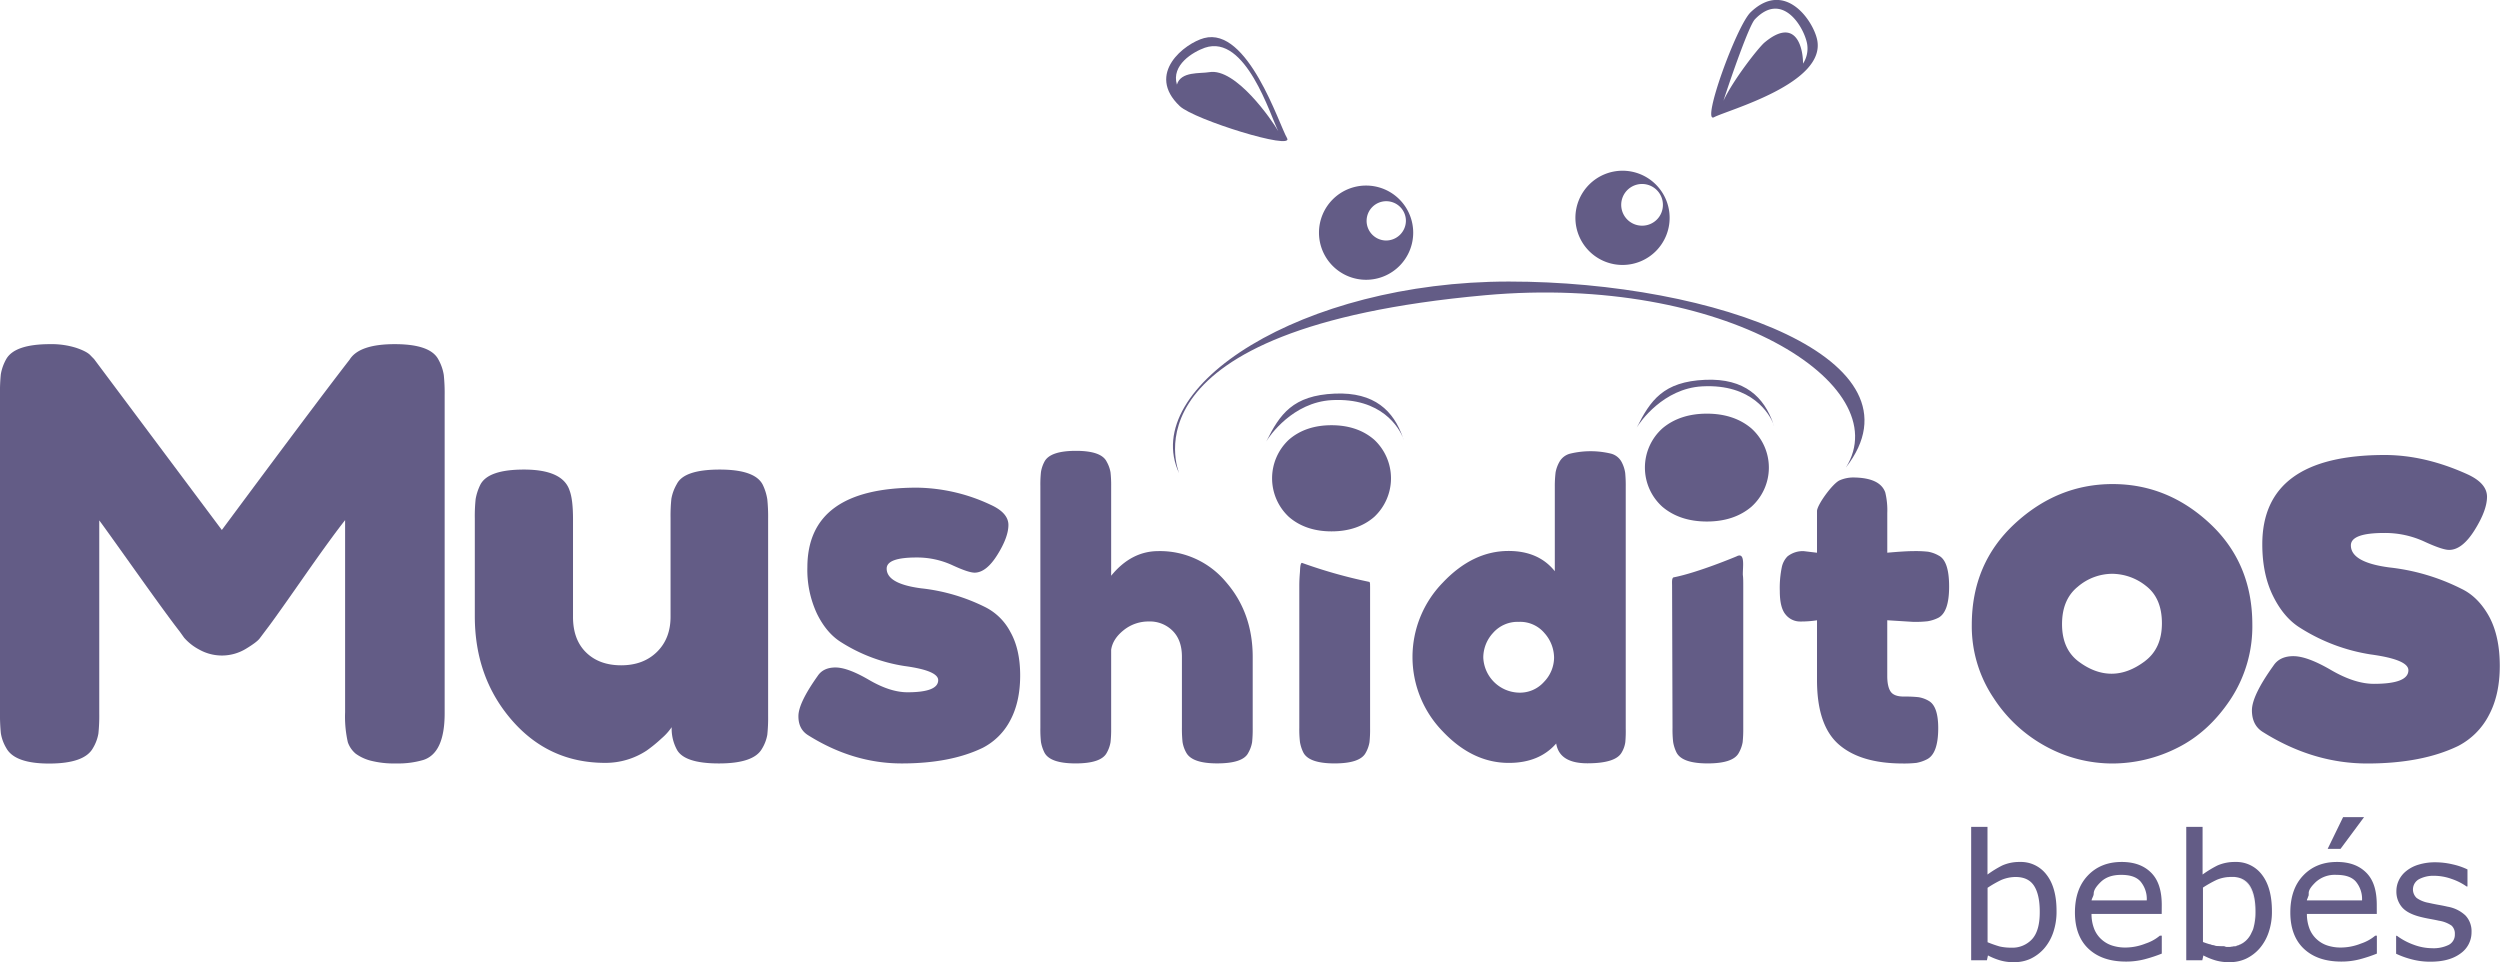
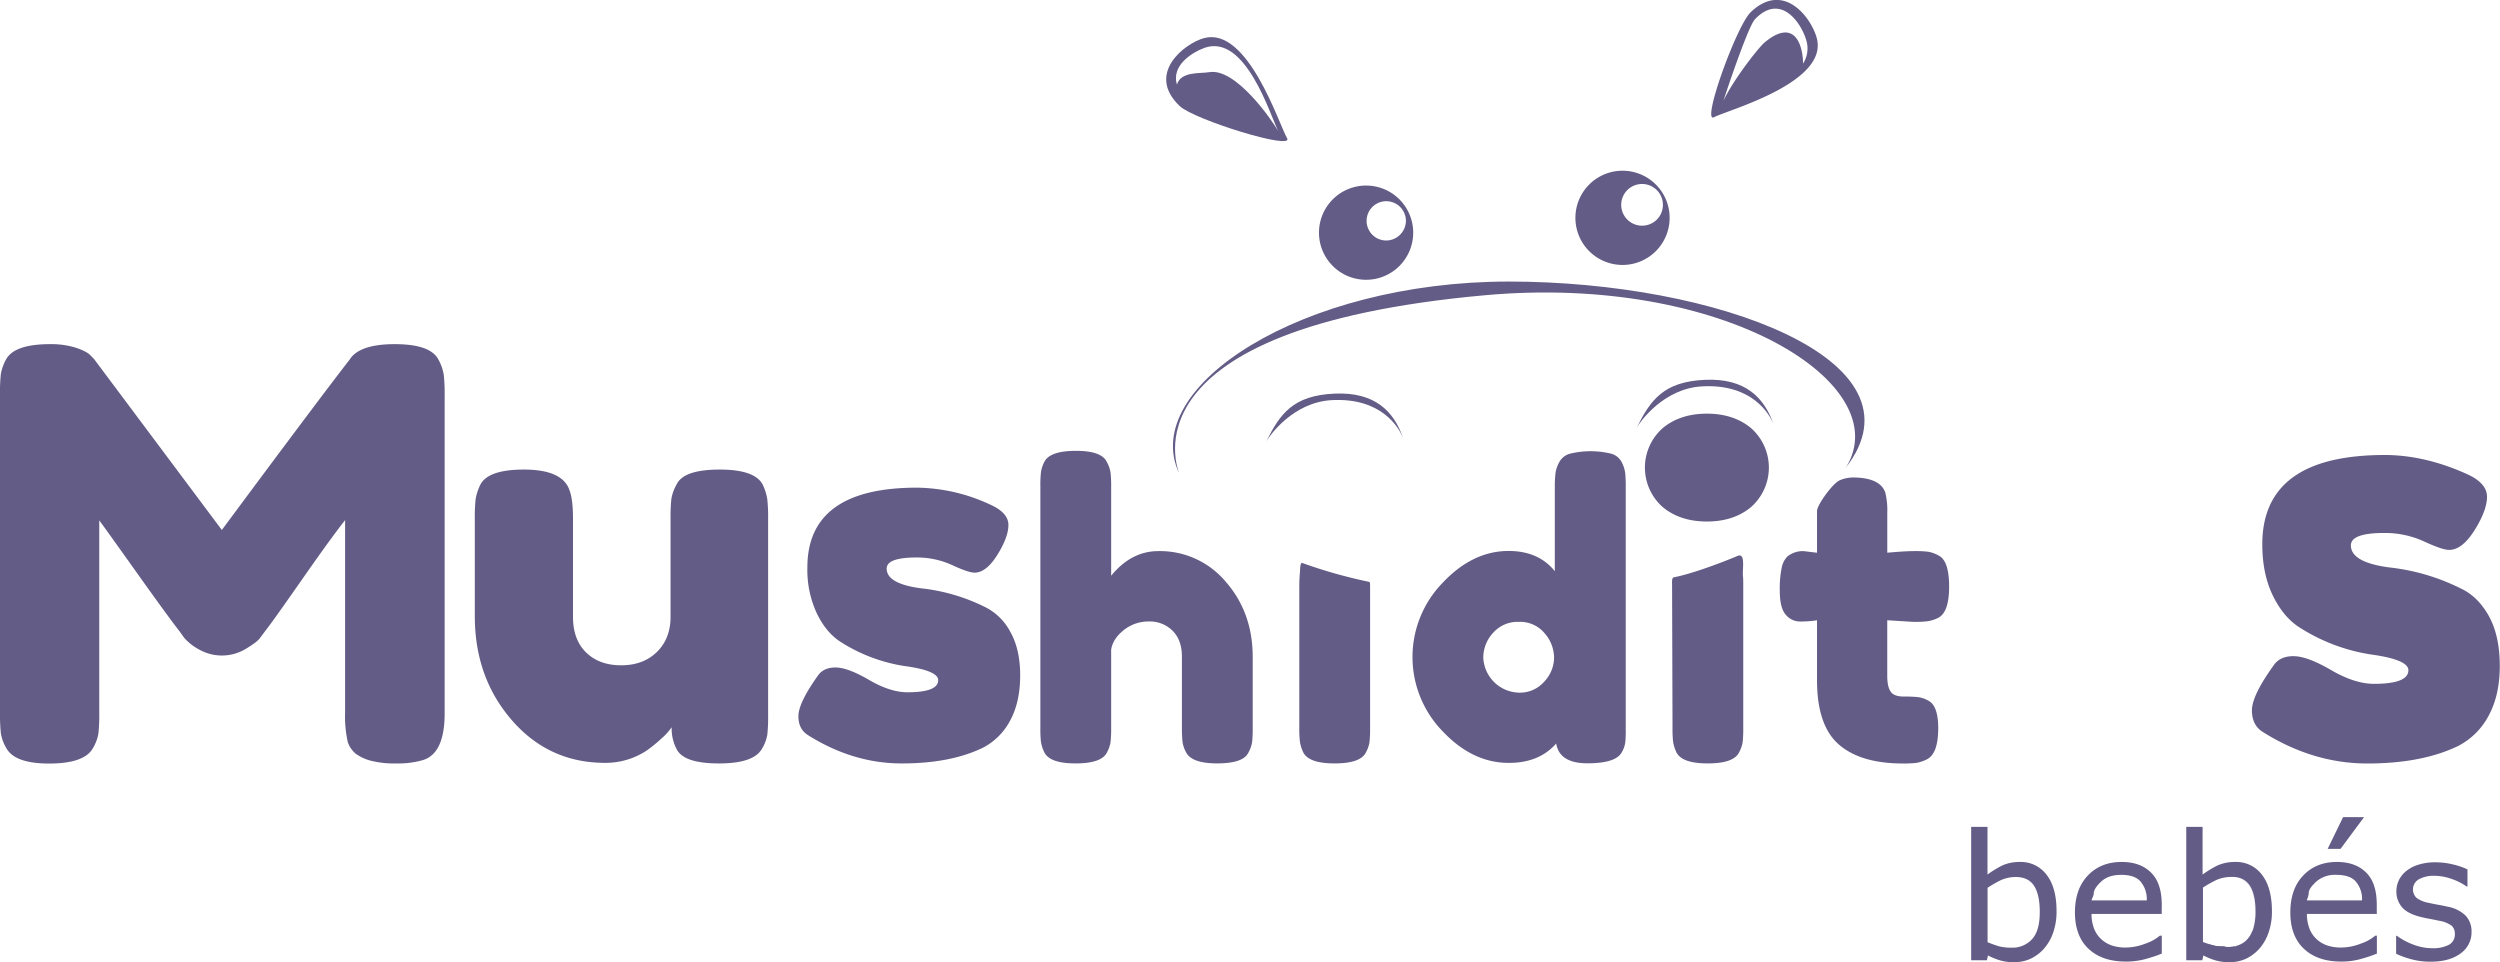
<svg xmlns="http://www.w3.org/2000/svg" viewBox="0 0 918.57 353.53">
  <defs>
    <style>.cls-1{fill:#635c86;}</style>
  </defs>
  <g id="Capa_2" data-name="Capa 2">
    <g id="Capa_1-2" data-name="Capa 1">
      <path class="cls-1" d="M788.78,330.82H768.5s0,.13,0,0h20.22C788.78,331,788.78,330.82,788.78,330.82Z" />
      <path class="cls-1" d="M820.84,322.34a8.15,8.15,0,0,1,1.78.33A9.69,9.69,0,0,0,820.84,322.34Z" />
      <path class="cls-1" d="M818.07,348c3.09,0,5.55-.77,7.39-2.63a9.83,9.83,0,0,1-7.39,2.82,18,18,0,0,1-4.14-.44,20.91,20.91,0,0,1-2.92-1c1.1.36,2,.58,2.77.78a14.65,14.65,0,0,0,3.14.22h0C817.32,347.82,817.7,348,818.07,348Z" />
      <path class="cls-1" d="M827.73,341.52a21.38,21.38,0,0,0,.87-6.53c0-4.16-.71-7.31-2.11-9.47a6.75,6.75,0,0,0-3.87-2.85,6.58,6.58,0,0,1,3.91,2.85c1.4,2.16,2.09,5.31,2.09,9.47A20.73,20.73,0,0,1,827.73,341.52Z" />
-       <path class="cls-1" d="M848.29,328.32a6.69,6.69,0,0,1-.56,2,10.42,10.42,0,0,1,.57-2.13.57.57,0,0,0,0,.13Z" />
      <path class="cls-1" d="M867.89,330.82H847.61s0,.13,0,0h20.22C867.89,331,867.89,330.82,867.89,330.82Z" />
      <path class="cls-1" d="M161.1,132.14q-2.9-5.68-16-5.69t-16.64,5.69q-11.79,15.18-46.95,62.59l-46.94-62.8-1.24-1.26q-1.24-1.47-5.28-2.85a30.08,30.08,0,0,0-9.61-1.37q-13,0-16.14,5.48a17.23,17.23,0,0,0-2,5.59A61.61,61.61,0,0,0,0,144.79v117a67.27,67.27,0,0,0,.31,7.59,15.31,15.31,0,0,0,2,5.48q3.11,5.69,15.72,5.69,13,0,16.13-5.69a15.33,15.33,0,0,0,2-5.38,63.77,63.77,0,0,0,.31-7.27v-71q1,1.26,13.23,18.44T66,232l1.65,2.31a19.18,19.18,0,0,0,5.49,4.33,17,17,0,0,0,17.16-.22q4-2.42,5.07-3.79l3.72-4.95q2.68-3.58,12.62-17.81t15.09-20.76v70.6a42.69,42.69,0,0,0,1,11,9.55,9.55,0,0,0,2.9,4.22,16.37,16.37,0,0,0,5.38,2.53,34.4,34.4,0,0,0,9.51,1.05,32.71,32.71,0,0,0,9.93-1.27q7.84-2.52,7.86-17.07v-117a64.25,64.25,0,0,0-.32-7.38A17,17,0,0,0,161.1,132.14Z" />
      <path class="cls-1" d="M280.23,178.06q-2.87-5.53-15.77-5.53-13.12,0-15.78,5.33a16.32,16.32,0,0,0-2,5.43,60.8,60.8,0,0,0-.3,7.06v36.27q0,8-5,12.91t-13.12,4.92q-8.08,0-12.91-4.72t-4.81-13.11V190.76q0-7.17-1.23-10.45-2.46-7.77-16.8-7.78-13.11,0-16,5.53a19.3,19.3,0,0,0-1.75,5.33,60.51,60.51,0,0,0-.3,7.17v35.86q0,22.53,13.62,38.21t34.32,15.67a27.45,27.45,0,0,0,15.17-4.5,52.38,52.38,0,0,0,5.53-4.51,21.1,21.1,0,0,0,3.69-4.1,16.24,16.24,0,0,0,2,8.4q2.87,4.92,15.36,4.92,12.71,0,15.78-5.33a14.7,14.7,0,0,0,2-5.22,58.61,58.61,0,0,0,.3-6.87V190.56a61,61,0,0,0-.3-7.07A19.1,19.1,0,0,0,280.23,178.06Z" />
      <path class="cls-1" d="M362.17,223.16a69.32,69.32,0,0,0-23.76-7q-12.62-1.67-12.62-7.24,0-4.08,10.95-4.08a30.91,30.91,0,0,1,13.08,2.78c4,1.86,6.78,2.79,8.26,2.79q4.28,0,8.35-6.5t4.09-11q0-4.46-6.5-7.42a65.34,65.34,0,0,0-27.09-6.31q-40.28,0-40.28,29.32a38,38,0,0,0,3.53,17q3.52,7.16,8.91,10.49a60.68,60.68,0,0,0,23.2,8.72q12.42,1.67,12.43,5.2,0,4.46-11.32,4.45-6.31,0-14.11-4.55T307,245.25q-4.54,0-6.59,3.15-7,9.84-7.05,14.66t3.53,7.06q16.52,10.39,34.43,10.39t29.78-5.75a23.54,23.54,0,0,0,10.12-10.12q3.61-6.76,3.62-16.42t-3.62-16.06A21.12,21.12,0,0,0,362.17,223.16Z" />
      <path class="cls-1" d="M425.65,202.49q-10,0-17.38,9.06V178.71a42.4,42.4,0,0,0-.23-5.12,11.94,11.94,0,0,0-1.41-3.94q-1.94-4-11.29-4-9.51,0-11.59,4a12.06,12.06,0,0,0-1.27,3.79,43,43,0,0,0-.22,5.12v88.87a42.71,42.71,0,0,0,.22,5.2,13.83,13.83,0,0,0,1.27,3.87q2.07,4,11.44,4t11.44-3.86a12,12,0,0,0,1.41-3.94,42.59,42.59,0,0,0,.23-5.13V238.75c.39-2.68,1.93-5.08,4.6-7.21a14.49,14.49,0,0,1,9.29-3.19,11.76,11.76,0,0,1,8.69,3.42q3.42,3.42,3.42,9.51v26a46.3,46.3,0,0,0,.23,5.35,11.57,11.57,0,0,0,1.41,4q2.22,3.86,11.29,3.86,9.51,0,11.44-3.86a11.84,11.84,0,0,0,1.42-3.94,45.33,45.33,0,0,0,.22-5.13V241.43q0-16.35-9.88-27.65A31.55,31.55,0,0,0,425.65,202.49Z" />
      <path class="cls-1" d="M597.14,173.74a12.4,12.4,0,0,0-1.29-3.94,6.19,6.19,0,0,0-3.92-3.12,32,32,0,0,0-15,0,6.28,6.28,0,0,0-3.94,3,12.42,12.42,0,0,0-1.42,3.86,42,42,0,0,0-.29,5.13v31.21c-4-5-9.69-7.44-17-7.44q-13.21,0-24.26,11.74a39.14,39.14,0,0,0,0,54.47q11,11.67,24.37,11.66,11.16,0,17.4-7.13,1.18,7.29,11.52,7.28t12.55-4a10.16,10.16,0,0,0,1.33-3.79,46.52,46.52,0,0,0,.15-5.12V178.87A46.63,46.63,0,0,0,597.14,173.74ZM567.35,250.5a11.82,11.82,0,0,1-9.14,4A13.45,13.45,0,0,1,545,241.58a13.39,13.39,0,0,1,3.56-9,12,12,0,0,1,9.52-4.09,11.68,11.68,0,0,1,9.43,4.16,13.73,13.73,0,0,1,3.5,9A12.9,12.9,0,0,1,567.35,250.5Z" />
      <path class="cls-1" d="M712.31,204.12a11.9,11.9,0,0,0-3.93-1.41,42.28,42.28,0,0,0-5.06-.22c-2.22,0-5.52.2-9.88.59V188.52a28,28,0,0,0-.74-7.58q-1.94-5.49-12-5.5a12.61,12.61,0,0,0-4.66,1c-2.56,1-8.42,9.07-8.42,11.35v15.3l-4.9-.59a9.08,9.08,0,0,0-5.94,1.93,8,8,0,0,0-2.09,3.94,37.71,37.71,0,0,0-.74,8.84q0,6.11,2.16,8.62a6.8,6.8,0,0,0,5.42,2.53,38.7,38.7,0,0,0,6.09-.45v22q0,16.64,8,23.62t23.48,7a41.33,41.33,0,0,0,5-.22A13.69,13.69,0,0,0,708,279q4.15-2.07,4.16-11.44,0-8-3.42-10a10.64,10.64,0,0,0-3.94-1.41,48,48,0,0,0-5.35-.22c-2.33,0-3.92-.6-4.75-1.78s-1.27-3.13-1.27-5.8V227.9l9.66.6a42.59,42.59,0,0,0,5.13-.23,13.64,13.64,0,0,0,3.94-1.26q4-2.08,4-11.44Q716.18,206.06,712.31,204.12Z" />
-       <path class="cls-1" d="M812,192.38q-15.54-14.52-35.77-14.52t-36,14.61q-15.74,14.61-15.74,37.09a47.22,47.22,0,0,0,8,26.88,53,53,0,0,0,19.57,18,51,51,0,0,0,24,6.09,53.1,53.1,0,0,0,23.88-5.71q11.52-5.71,19.57-17.8a48.64,48.64,0,0,0,8.06-27.63Q827.53,206.9,812,192.38Zm-23.79,50.48q-6.18,4.68-12.36,4.68T763.65,243q-6-4.57-6-13.67t5.81-13.77A19.6,19.6,0,0,1,776,210.83a20.14,20.14,0,0,1,12.55,4.49q5.8,4.5,5.8,13.68T788.19,242.86Z" />
      <path class="cls-1" d="M914.53,226.44q-4-7.16-10.07-10.07a77.44,77.44,0,0,0-26.57-7.88q-14.11-1.87-14.11-8.1,0-4.56,12.25-4.56a34.45,34.45,0,0,1,14.63,3.11q6.74,3.12,9.23,3.11,4.79,0,9.34-7.26t4.57-12.25q0-5-7.26-8.3-15.57-7.05-30.31-7.06-45,0-45,32.8,0,11,3.95,19t10,11.73A67.84,67.84,0,0,0,871,240.45q13.9,1.88,13.91,5.81,0,5-12.66,5-7.06,0-15.78-5.08t-13.8-5.09c-3.39,0-5.84,1.18-7.37,3.53q-7.89,11-7.88,16.4t3.94,7.89q18.47,11.63,38.5,11.62t33.32-6.43a26.3,26.3,0,0,0,11.31-11.32q4.05-7.56,4-18.36T914.53,226.44Z" />
-       <path class="cls-1" d="M504.93,161.57c-4.07-3.54-9.34-5.33-15.69-5.33s-11.62,1.79-15.68,5.33a19.38,19.38,0,0,0,0,28.34c4.06,3.54,9.33,5.33,15.68,5.33s11.63-1.79,15.69-5.32a19.39,19.39,0,0,0,0-28.35Z" />
      <path class="cls-1" d="M643.5,157.4c-4.23-3.59-9.73-5.41-16.34-5.41s-12.11,1.82-16.35,5.41a19.37,19.37,0,0,0,0,28.81c4.24,3.59,9.73,5.41,16.35,5.41s12.11-1.82,16.34-5.41a19.35,19.35,0,0,0,0-28.81Z" />
      <path class="cls-1" d="M501.94,68.18a17.31,17.31,0,1,0,17.31,17.31A17.31,17.31,0,0,0,501.94,68.18Zm7.26,20.19a7.22,7.22,0,1,1,7.37-7.22A7.3,7.3,0,0,1,509.2,88.37Z" />
      <path class="cls-1" d="M596.16,62.73A17.31,17.31,0,1,0,613.47,80,17.3,17.3,0,0,0,596.16,62.73Zm7.28,20.19A7.66,7.66,0,1,1,611,75.27,7.62,7.62,0,0,1,603.44,82.92Z" />
      <path class="cls-1" d="M472.9,50.75C470,45.88,458.51,9.64,442.4,14c-7,1.88-21.57,13-8.91,25C438.79,44,475.67,55.42,472.9,50.75ZM444.29,26.52c-3.34.58-10.41-.38-11.86,4.57-2.15-7.21,5.89-12,10.26-13.55,15.07-5.17,24.09,25.1,27,30.68C467.4,44.21,454.05,24.81,444.29,26.52Z" />
      <path class="cls-1" d="M667.65,14.49c-1.55-7.06-11.86-22-24.41-10C638,9.56,625,45.61,629.79,43.07,634.75,40.43,671.21,30.65,667.65,14.49Zm-5.16,8.88c0-.1,0-.2,0-.3-.13-6.89-3.31-16.49-14.15-7.45-2.15,1.79-11.48,13.65-15.1,21.42,2.65-8.27,9.41-27.68,11.54-29.92,10-10.49,17.94,2.62,19.17,8.79A10.18,10.18,0,0,1,662.49,23.37Z" />
      <path class="cls-1" d="M515.74,161.69a6.19,6.19,0,0,0-.32-.94C515.52,161.06,515.64,161.37,515.74,161.69Z" />
      <path class="cls-1" d="M490.45,144.62c-15.48.66-20.16,7.56-25.15,17.51,1.17-2,9.72-14.31,24-15.11,18.52-1,24.77,10.34,26.16,13.73C512.06,151,505.06,144,490.45,144.62Z" />
      <path class="cls-1" d="M465.3,162.13a2.16,2.16,0,0,0-.15.28Z" />
      <path class="cls-1" d="M626.56,139.55c-15.47.66-20.15,7.57-25.15,17.51,1.17-2,9.73-14.31,24-15.1,18.52-1,24.78,10.34,26.16,13.72C648.17,146,641.17,138.93,626.56,139.55Z" />
-       <path class="cls-1" d="M601.41,157.06a1.54,1.54,0,0,0-.14.28C601.32,157.25,601.36,157.15,601.41,157.06Z" />
-       <path class="cls-1" d="M651.86,156.62a5.68,5.68,0,0,0-.33-.94C651.64,156,651.76,156.3,651.86,156.62Z" />
      <path class="cls-1" d="M433.21,173.83c-.06-.72-22.75-53.18,112.5-65.36,87.77-7.9,151.62,32.79,132.51,63.34,30.77-39.53-47.78-68.36-123.83-68.36S418.48,142.18,433.21,173.83Z" />
      <path class="cls-1" d="M503,213.78a182.08,182.08,0,0,1-24.41-6.89h0c-.89-.53-.88,2.29-.95,3.25-.09,1.15-.24,2.85-.24,5.13v52.16a39.72,39.72,0,0,0,.24,5.2,13.7,13.7,0,0,0,1.25,3.87q2.08,4,11.45,4t11.44-3.87a11.9,11.9,0,0,0,1.41-3.93,42.94,42.94,0,0,0,.22-5.13v-52C503.37,214.94,503.51,213.8,503,213.78Z" />
      <path class="cls-1" d="M638.07,204.42s-14.24,6-23.2,7.73c-.67.36-.5,1.95-.5,3.11l.16,52.17a40.17,40.17,0,0,0,.23,5.2A13.77,13.77,0,0,0,616,276.5q2.07,4,11.44,4t11.44-3.87a12.18,12.18,0,0,0,1.42-3.93,45.21,45.21,0,0,0,.22-5.13v-52c0-1.89,0-3.32-.15-4.31C640.29,208.38,641.37,202.68,638.07,204.42Z" />
      <path class="cls-1" d="M752,321.45a11.8,11.8,0,0,0-9.9-4.74,15.4,15.4,0,0,0-6.42,1.29,39,39,0,0,0-5.42,3.33V303.82h-6v49h5.79l.38-1.77a24,24,0,0,0,4.44,1.81,17.41,17.41,0,0,0,5.26.67,14.12,14.12,0,0,0,5.93-1.25,15.51,15.51,0,0,0,4.95-3.71,17.56,17.56,0,0,0,3.37-5.87,23.33,23.33,0,0,0,1.25-7.87Q755.66,326.19,752,321.45ZM746.71,345a9.79,9.79,0,0,1-7.75,3.2,18.67,18.67,0,0,1-4.22-.44,42.07,42.07,0,0,1-4.45-1.56v-20a41.35,41.35,0,0,1,5-2.86,13.74,13.74,0,0,1,5.3-1.11c3.11,0,5.38,1.08,6.77,3.23s2.1,5.31,2.1,9.47C749.5,339.54,748.58,342.89,746.71,345Z" />
      <path class="cls-1" d="M794.29,332.53c0-5.06-1.14-9-3.73-11.7s-6.2-4.12-11-4.12c-5.16,0-9.29,1.67-12.45,5s-4.72,7.87-4.72,13.57,1.66,10.21,5,13.34,7.89,4.69,13.75,4.69a27,27,0,0,0,6.81-.84,52.4,52.4,0,0,0,6.35-2.09v-6.58h-.72a16,16,0,0,1-5.21,2.88,20.29,20.29,0,0,1-7.28,1.47,15.8,15.8,0,0,1-5-.72,10.65,10.65,0,0,1-3.91-2.24,10.25,10.25,0,0,1-2.7-3.85,14.94,14.94,0,0,1-1-5.54h25.79Zm-25.79-1.71c.1-.75.79-1.61.79-2.5h0c0-1.49,1.32-3,2.51-4.19,1.89-1.85,4.39-2.68,7.58-2.68s5.51.7,7.06,2.38a10,10,0,0,1,2.34,7Z" />
      <path class="cls-1" d="M831.14,321.45a11.8,11.8,0,0,0-9.9-4.74,15.8,15.8,0,0,0-6.49,1.29,39.84,39.84,0,0,0-5.46,3.33V303.82h-6v49h5.9l.39-1.77a23.59,23.59,0,0,0,4.43,1.81,17.41,17.41,0,0,0,5.26.67,14.12,14.12,0,0,0,5.93-1.25,15.4,15.4,0,0,0,4.95-3.71,17.56,17.56,0,0,0,3.37-5.87,23.09,23.09,0,0,0,1.25-7.87Q834.77,326.19,831.14,321.45Zm-3.85,21.21c-.08.18-.16.36-.25.53s-.16.31-.24.45a9,9,0,0,1-1,1.38l-.36.38c-.11.12-.23.23-.35.34l-.27.22-.27.21-.21.16-.52.34-.29.16a1.59,1.59,0,0,1-.29.15l-.41.19-.17.07,0,0h0l0,0a6.5,6.5,0,0,1-.81.32,3.08,3.08,0,0,1-.65.21h0a5.92,5.92,0,0,0-.82.1,1.55,1.55,0,0,1-.22,0c-.24,0-.48.05-.73.06h-.44l-.81,0c-.37,0-.75-.21-1.12-.21h0a14.65,14.65,0,0,1-3.14-.22c-.82-.2-1.67-.42-2.77-.78-.51-.16-1.08-.36-1.72-.6v-20a42.48,42.48,0,0,1,5.09-2.86,13.67,13.67,0,0,1,4.1-1c.22,0,.44,0,.65-.05a5.62,5.62,0,0,1,.58,0c.39,0,.76,0,1.13,0a9.69,9.69,0,0,1,1.78.33,6.75,6.75,0,0,1,3.87,2.85c1.4,2.16,2.11,5.31,2.11,9.47a21.38,21.38,0,0,1-.87,6.53A11.75,11.75,0,0,1,827.29,342.66Z" />
      <polygon class="cls-1" points="860.01 311.85 868.62 300.24 860.92 300.24 855.27 311.85 855.24 311.9 859.97 311.9 860.01 311.85" />
      <path class="cls-1" d="M873.29,332.53c0-5.06-1.09-9-3.68-11.7s-6.17-4.12-10.94-4.12c-5.16,0-9.27,1.67-12.43,5s-4.71,7.87-4.71,13.57,1.66,10.21,5,13.34,7.88,4.69,13.76,4.69a26.54,26.54,0,0,0,6.74-.84,51.65,51.65,0,0,0,6.3-2.09v-6.58h-.61a16,16,0,0,1-5.21,2.88,20.25,20.25,0,0,1-7.28,1.47,15.8,15.8,0,0,1-5-.72,10.65,10.65,0,0,1-3.91-2.24,10.25,10.25,0,0,1-2.7-3.85,14.94,14.94,0,0,1-1-5.54h25.68Zm-25.68-1.71a3.11,3.11,0,0,1,.11-.49v0a6.69,6.69,0,0,0,.56-2v-.15c0-1.45,1.41-2.92,2.55-4.05a10.4,10.4,0,0,1,7.62-2.68c3.17,0,5.53.7,7.08,2.38a10,10,0,0,1,2.35,7Z" />
      <path class="cls-1" d="M899.36,333.15c-.91-.21-2-.44-3.4-.69s-2.6-.5-3.7-.75a10.8,10.8,0,0,1-4.31-1.77,4.29,4.29,0,0,1,.89-6.91,11.25,11.25,0,0,1,5.51-1.24,19.37,19.37,0,0,1,6.41,1.14,21.57,21.57,0,0,1,5.54,2.79h.32v-6.27a25.06,25.06,0,0,0-5.4-1.85,28,28,0,0,0-6.42-.77,20.5,20.5,0,0,0-6.13.86,13.1,13.1,0,0,0-4.52,2.33,9.66,9.66,0,0,0-2.74,3.4,9.34,9.34,0,0,0-.91,4.05,8.78,8.78,0,0,0,2,5.79c1.3,1.57,3.51,2.76,6.61,3.57,1.12.29,2.36.56,3.73.81s2.46.47,3.31.66a11.15,11.15,0,0,1,4.63,1.8,4,4,0,0,1,1.2,3.12,4.21,4.21,0,0,1-2.22,3.94,12.66,12.66,0,0,1-6.15,1.24,19.71,19.71,0,0,1-6.62-1.23,24.15,24.15,0,0,1-6.28-3.32h-.31v6.58a31.62,31.62,0,0,0,5.5,2,26.35,26.35,0,0,0,7.21.92q6.93,0,11-3.05a9.45,9.45,0,0,0,4-7.83,8.4,8.4,0,0,0-2.25-6.12A12.7,12.7,0,0,0,899.36,333.15Z" />
    </g>
  </g>
</svg>